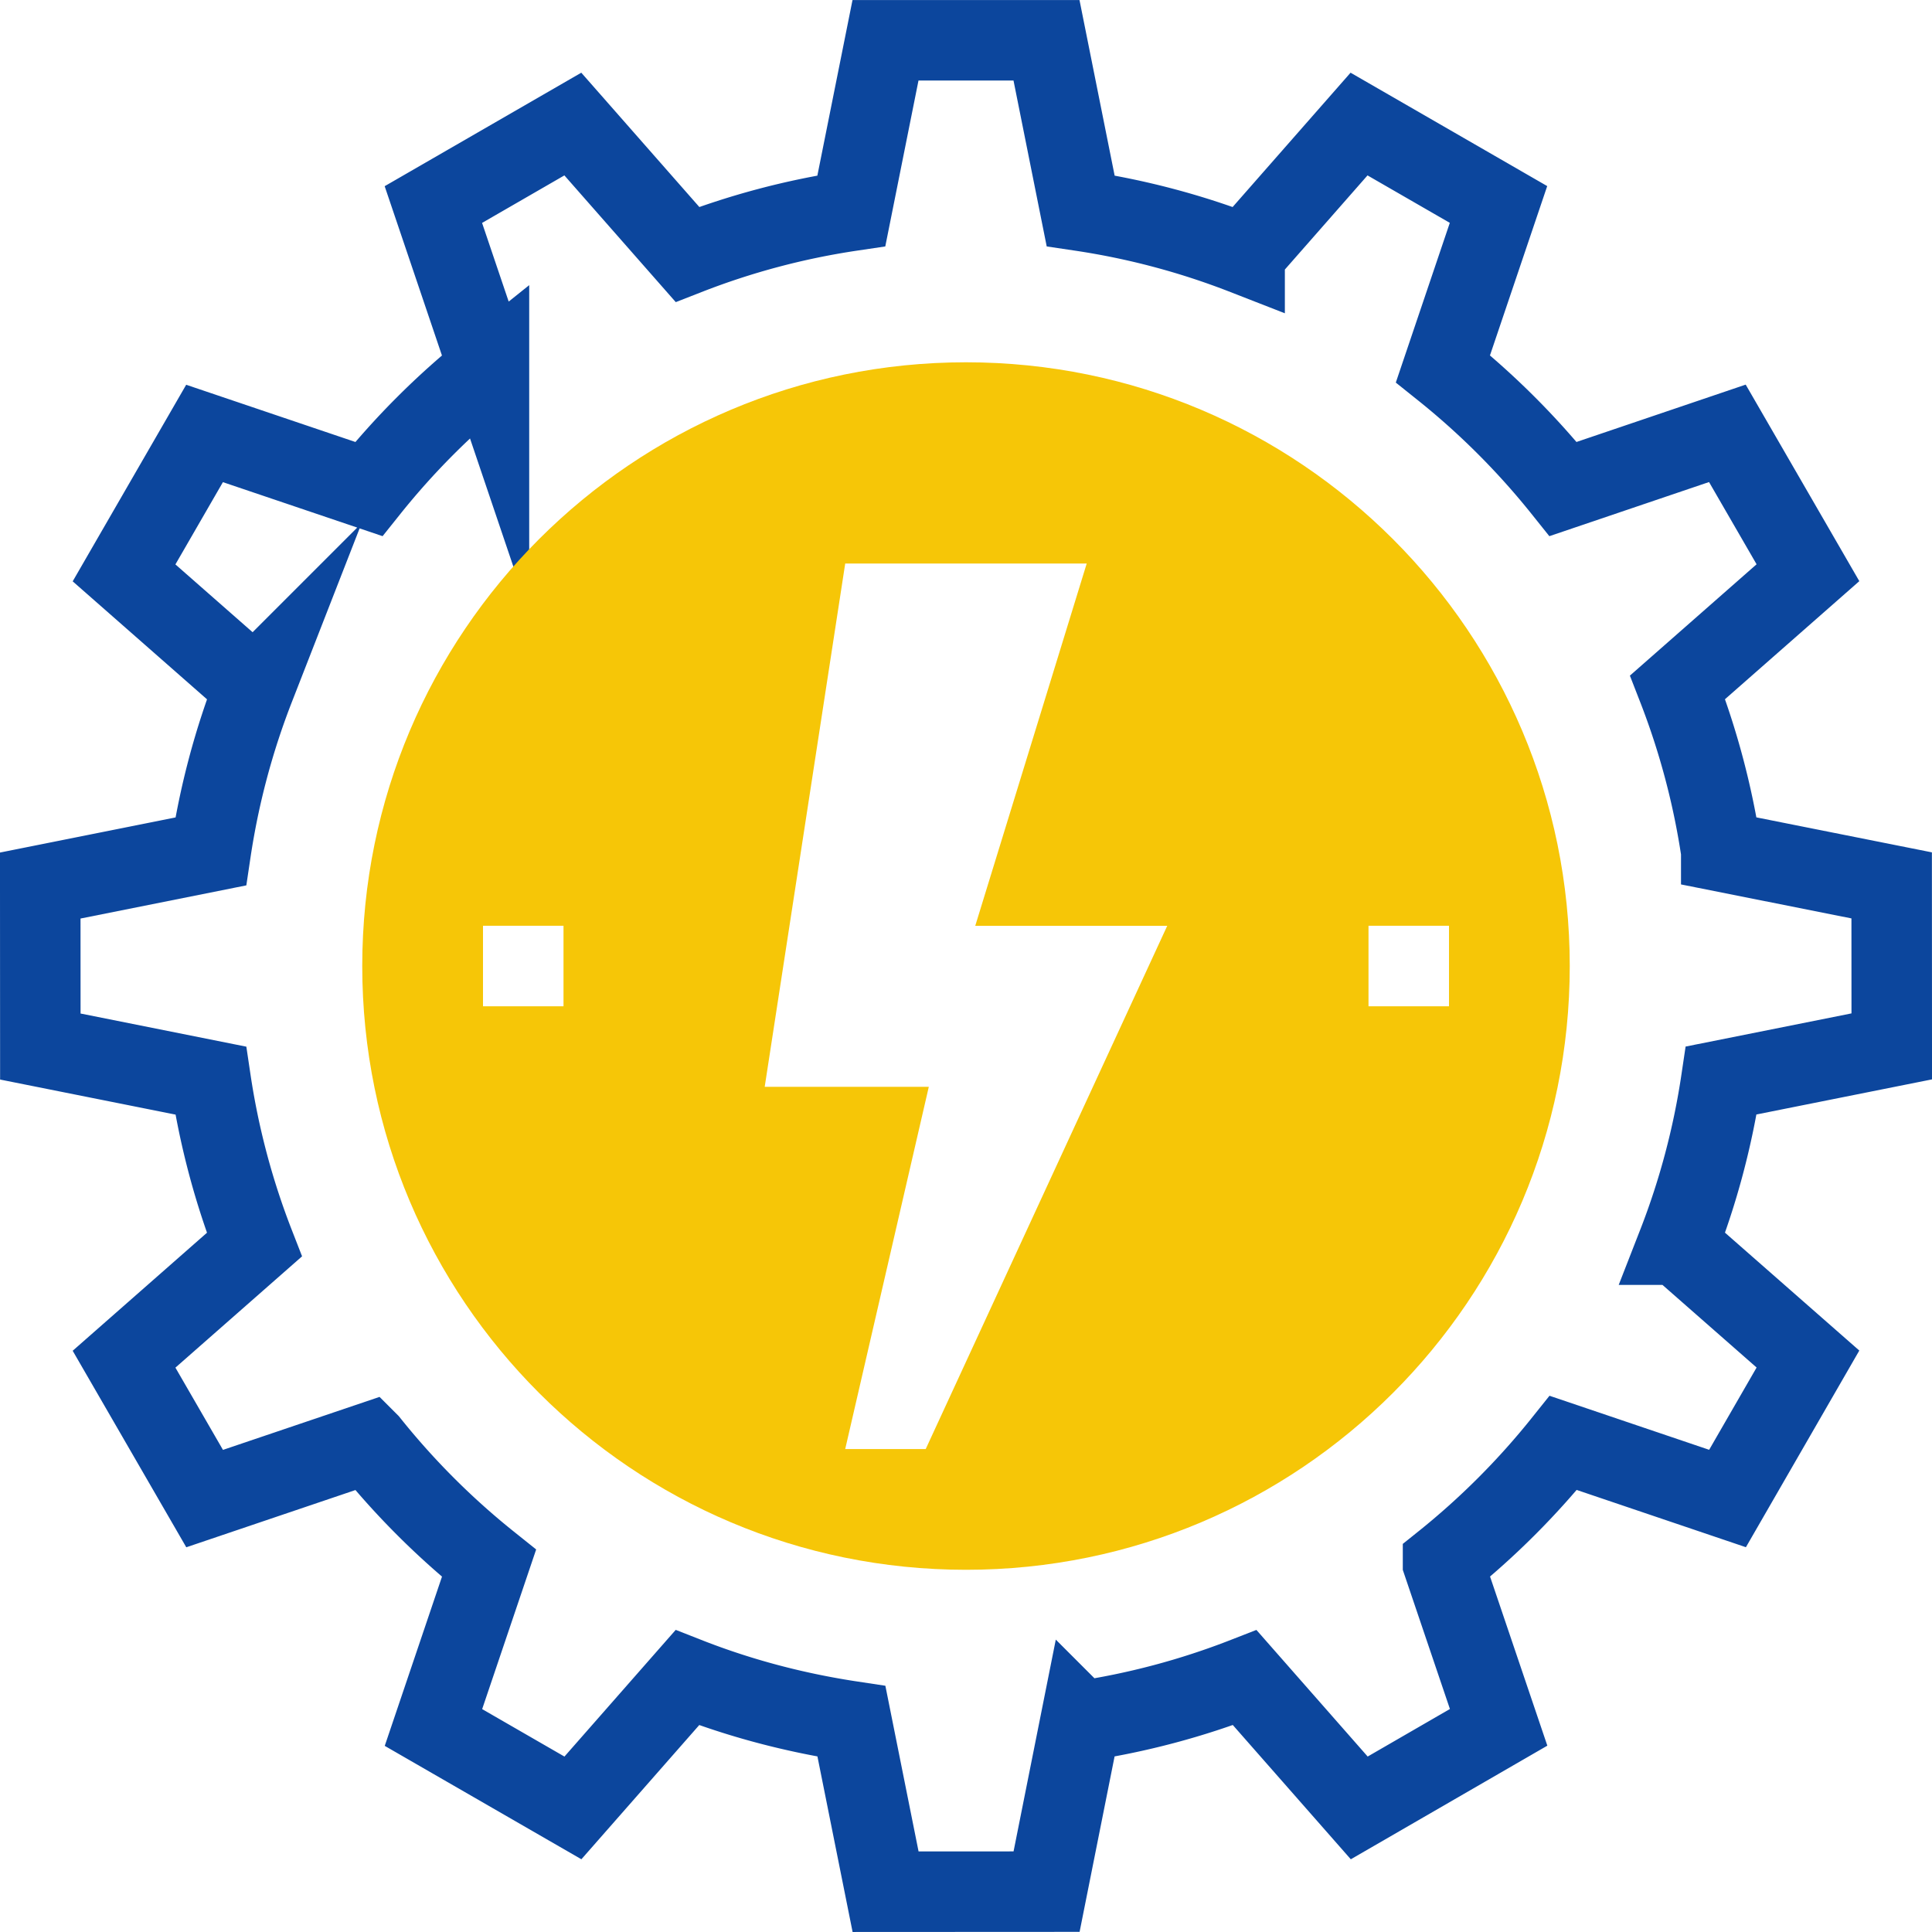
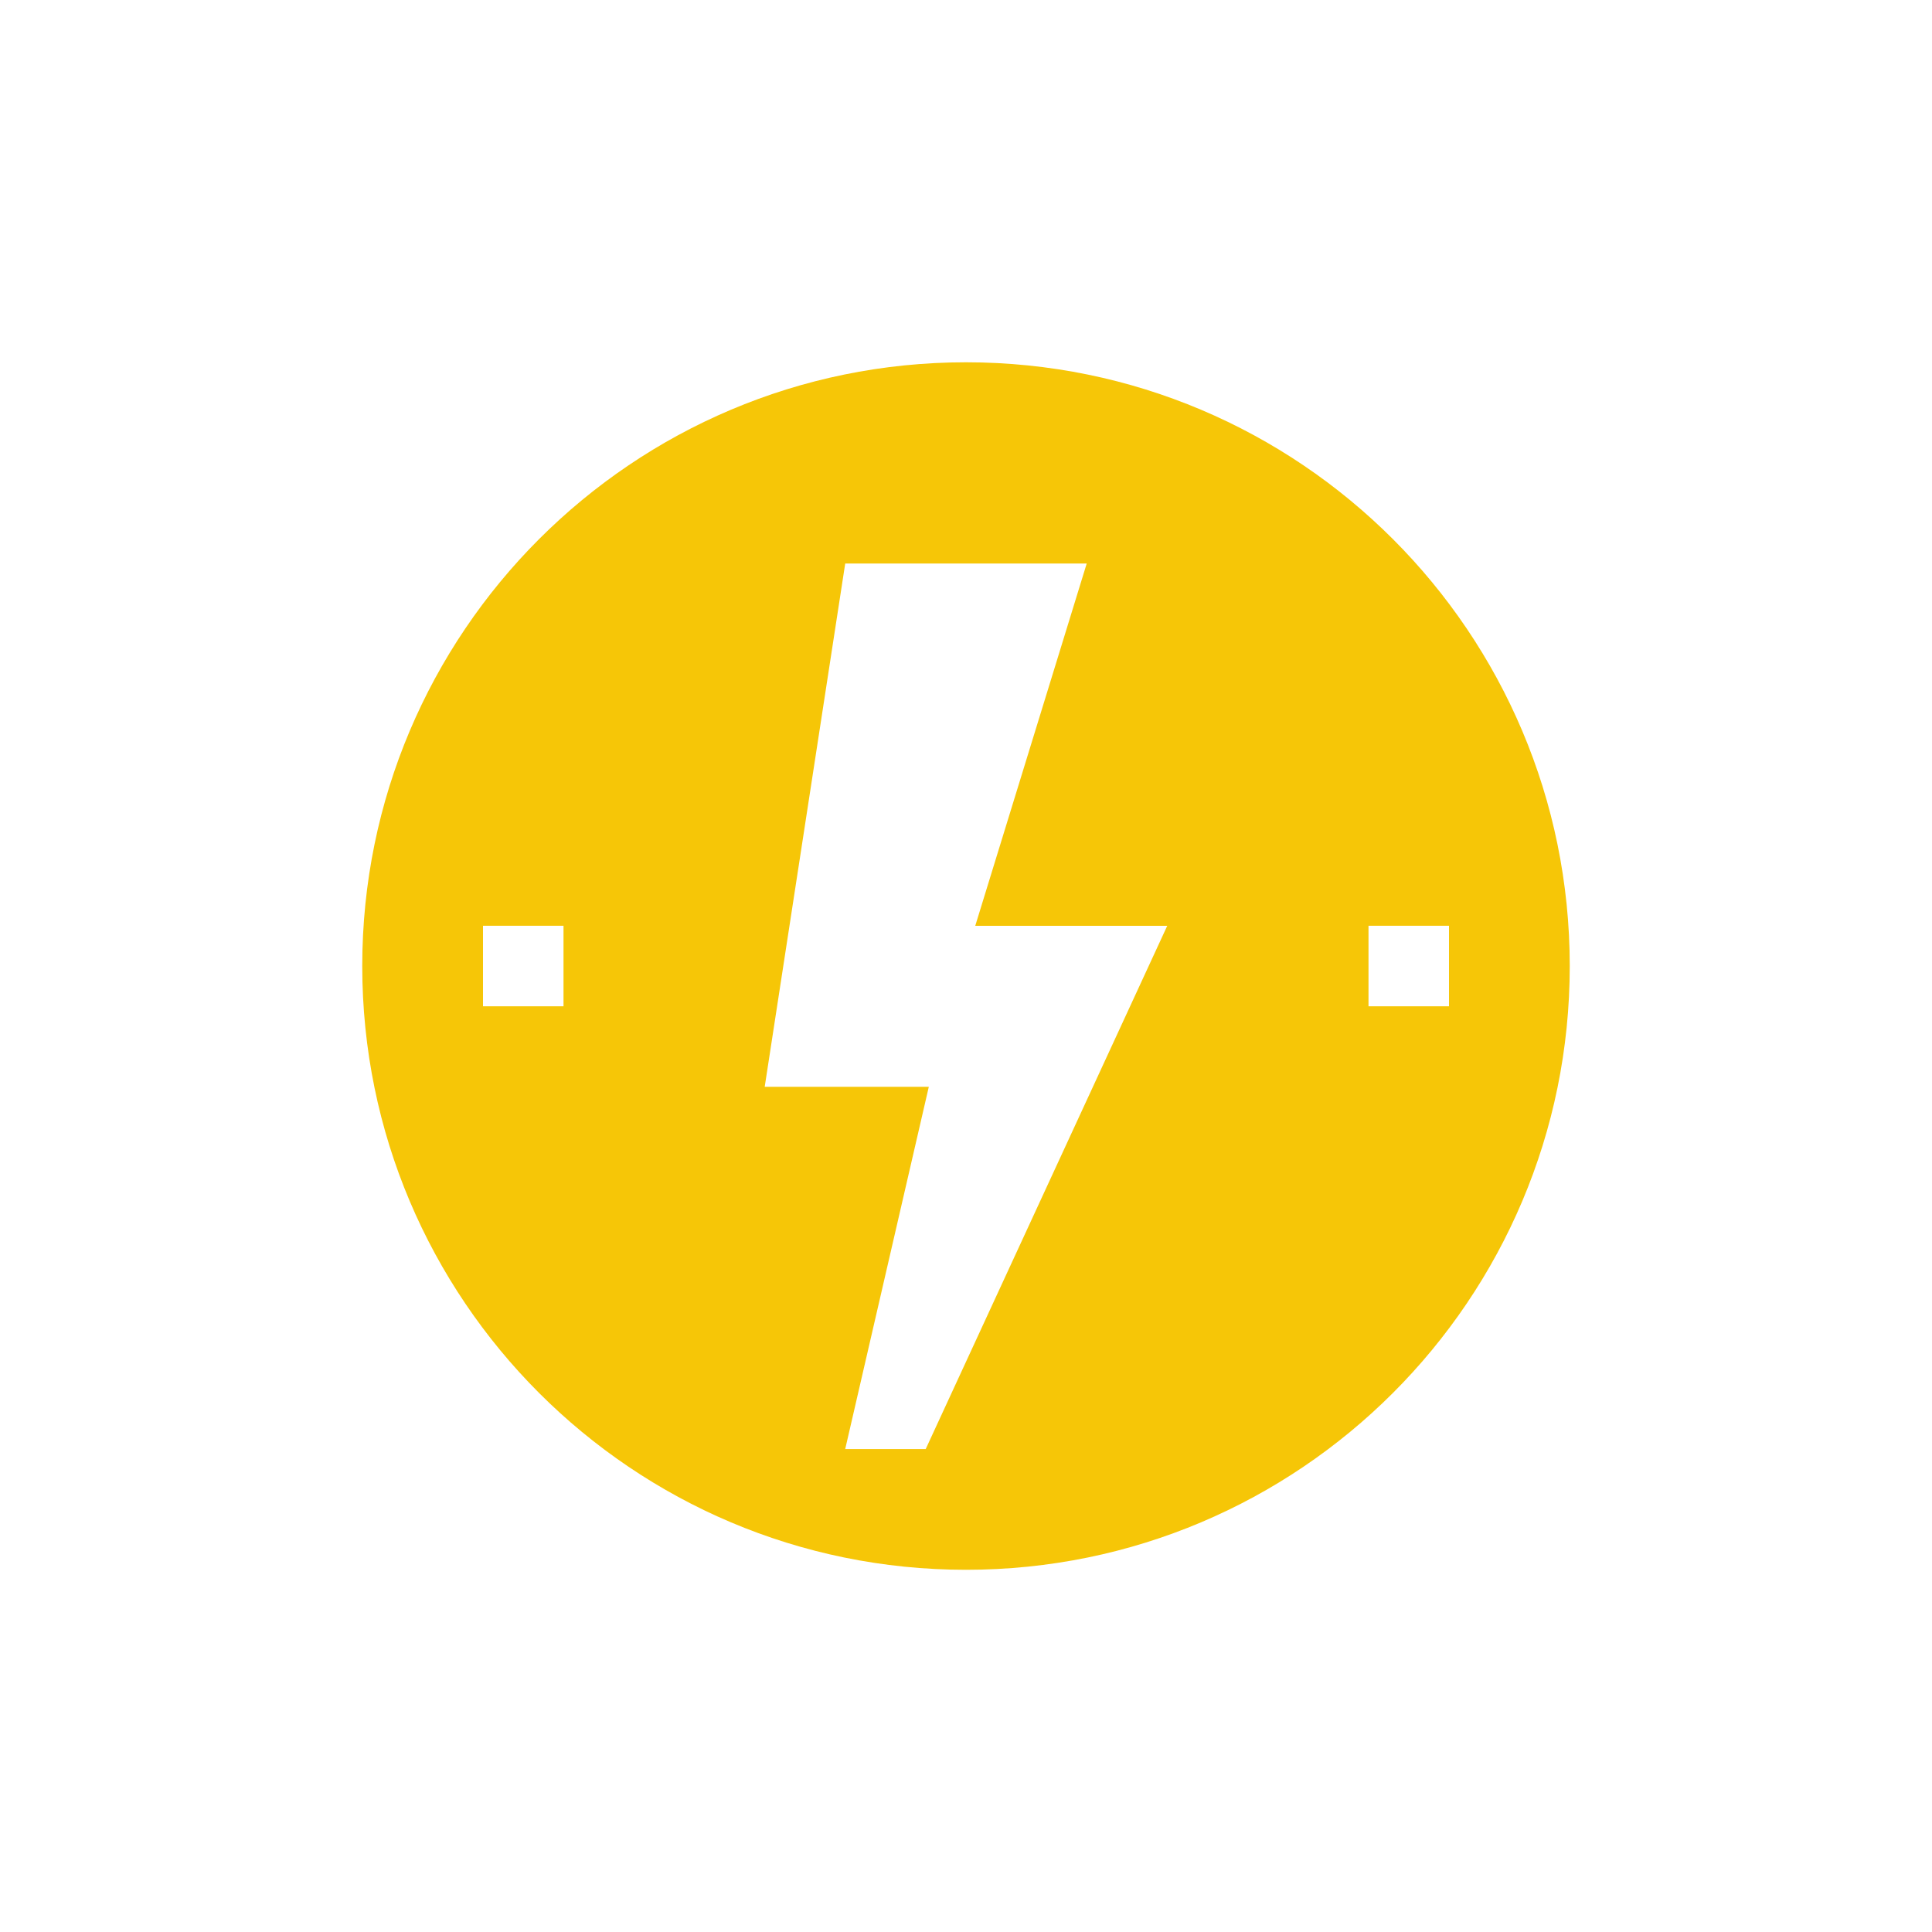
<svg xmlns="http://www.w3.org/2000/svg" xml:space="preserve" viewBox="0 0 48 48" id="Setting">
-   <path fill="none" stroke="#0c469d" stroke-miterlimit="10" stroke-width="2" d="M42.764 26.844 47 25.997l-.002-4-4.234-.844a18.944 18.944 0 0 0-1.084-4.078l3.238-2.846-2.002-3.463-4.08 1.383a19.127 19.127 0 0 0-2.986-2.987l1.38-4.082-3.465-1.998-2.843 3.238a18.823 18.823 0 0 0-4.074-1.083L26 1.001h-4l-.848 4.236a18.792 18.792 0 0 0-4.074 1.083l-2.846-3.238-3.465 2 1.381 4.082a19.071 19.071 0 0 0-2.986 2.985l-4.08-1.38-2 3.464 3.238 2.844a18.895 18.895 0 0 0-1.085 4.077L1 22.001l.002 4 4.233.846a18.878 18.878 0 0 0 1.084 4.077l-3.237 2.845 2.002 3.463 4.078-1.38a19.09 19.09 0 0 0 2.987 2.987l-1.38 4.08 3.465 1.998 2.842-3.236c1.297.509 2.662.871 4.078 1.085l.848 4.233 4-.002.844-4.232a18.847 18.847 0 0 0 4.08-1.084l2.844 3.236 3.463-2.002-1.381-4.077a19.11 19.11 0 0 0 2.988-2.989l4.08 1.381 1.998-3.465-3.238-2.842a18.853 18.853 0 0 0 1.084-4.079z" class="colorStrokeb4cd53 svgStroke" />
  <path fill="#f6c607" d="M24 9.001c-8.285 0-15 6.715-15 15s6.715 15 15 15 15-6.715 15-15-6.715-15-15-15zm-10 16h-2v-2h2v2zm8.999 11h-2l2.077-9h-4.077l2-13h6l-2.769 9H29l-6.001 13zm11.001-11v-2h2v2h-2z" class="colorb4cd53 svgShape" />
</svg>